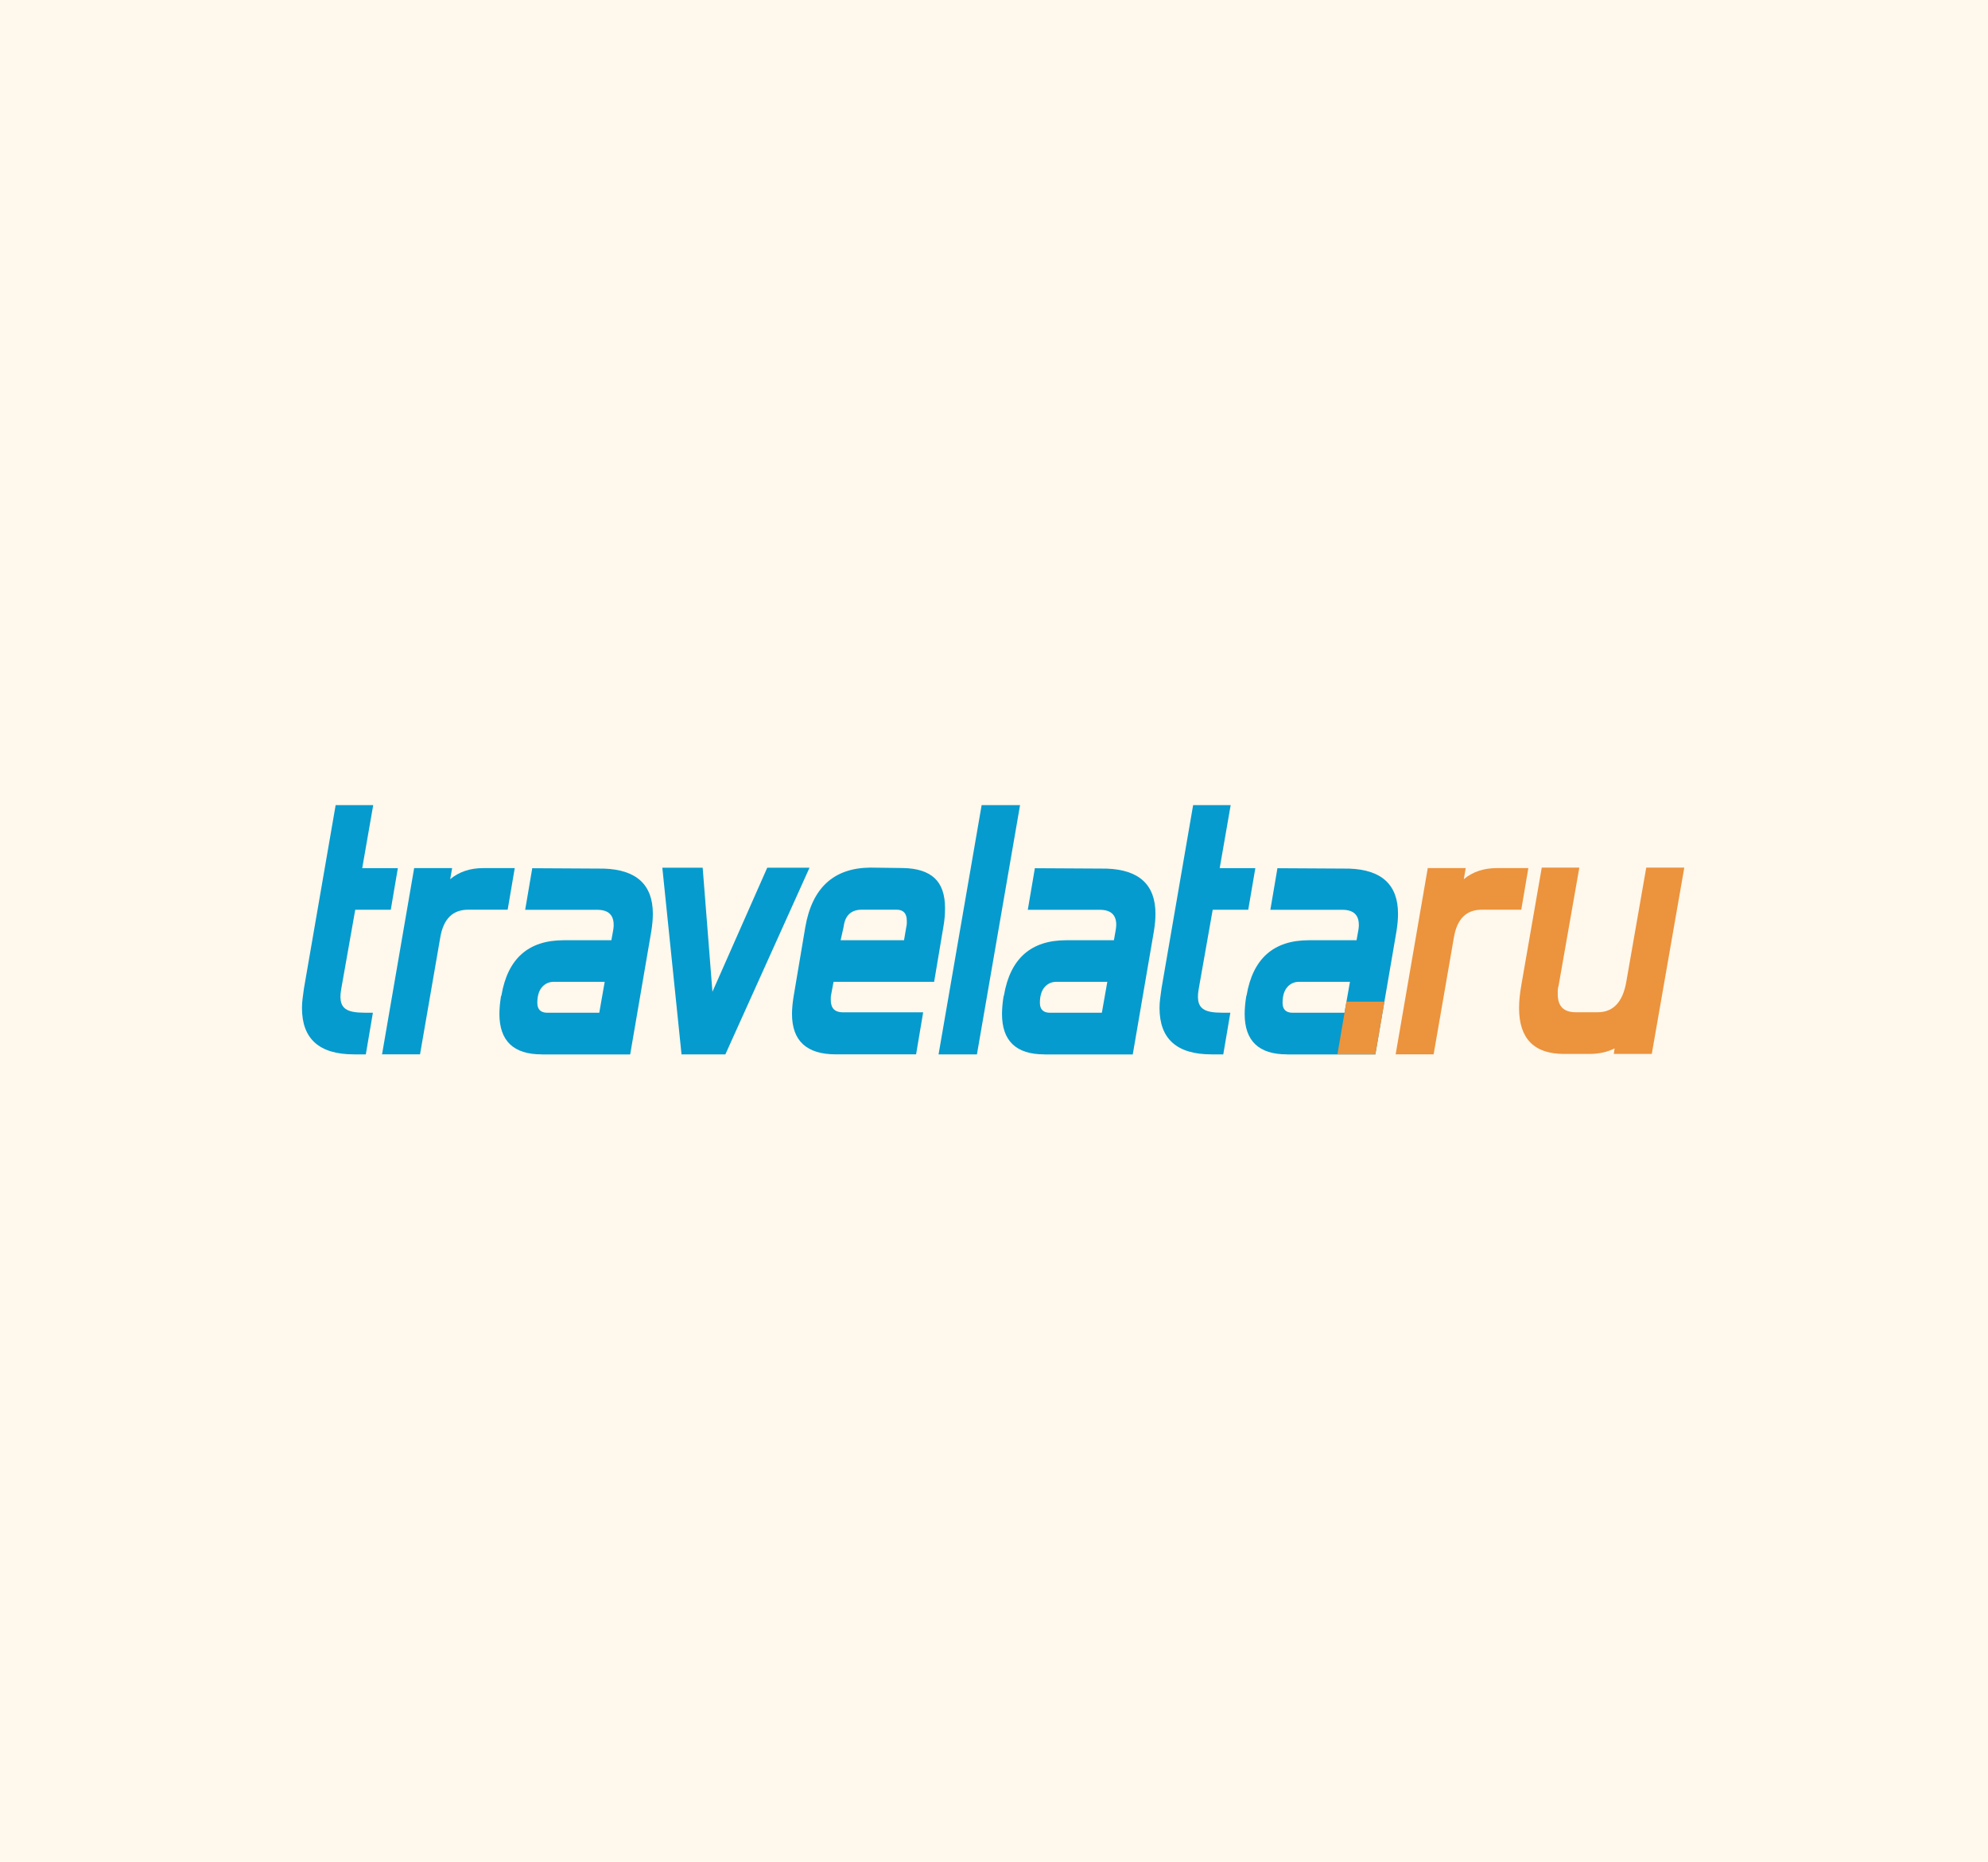
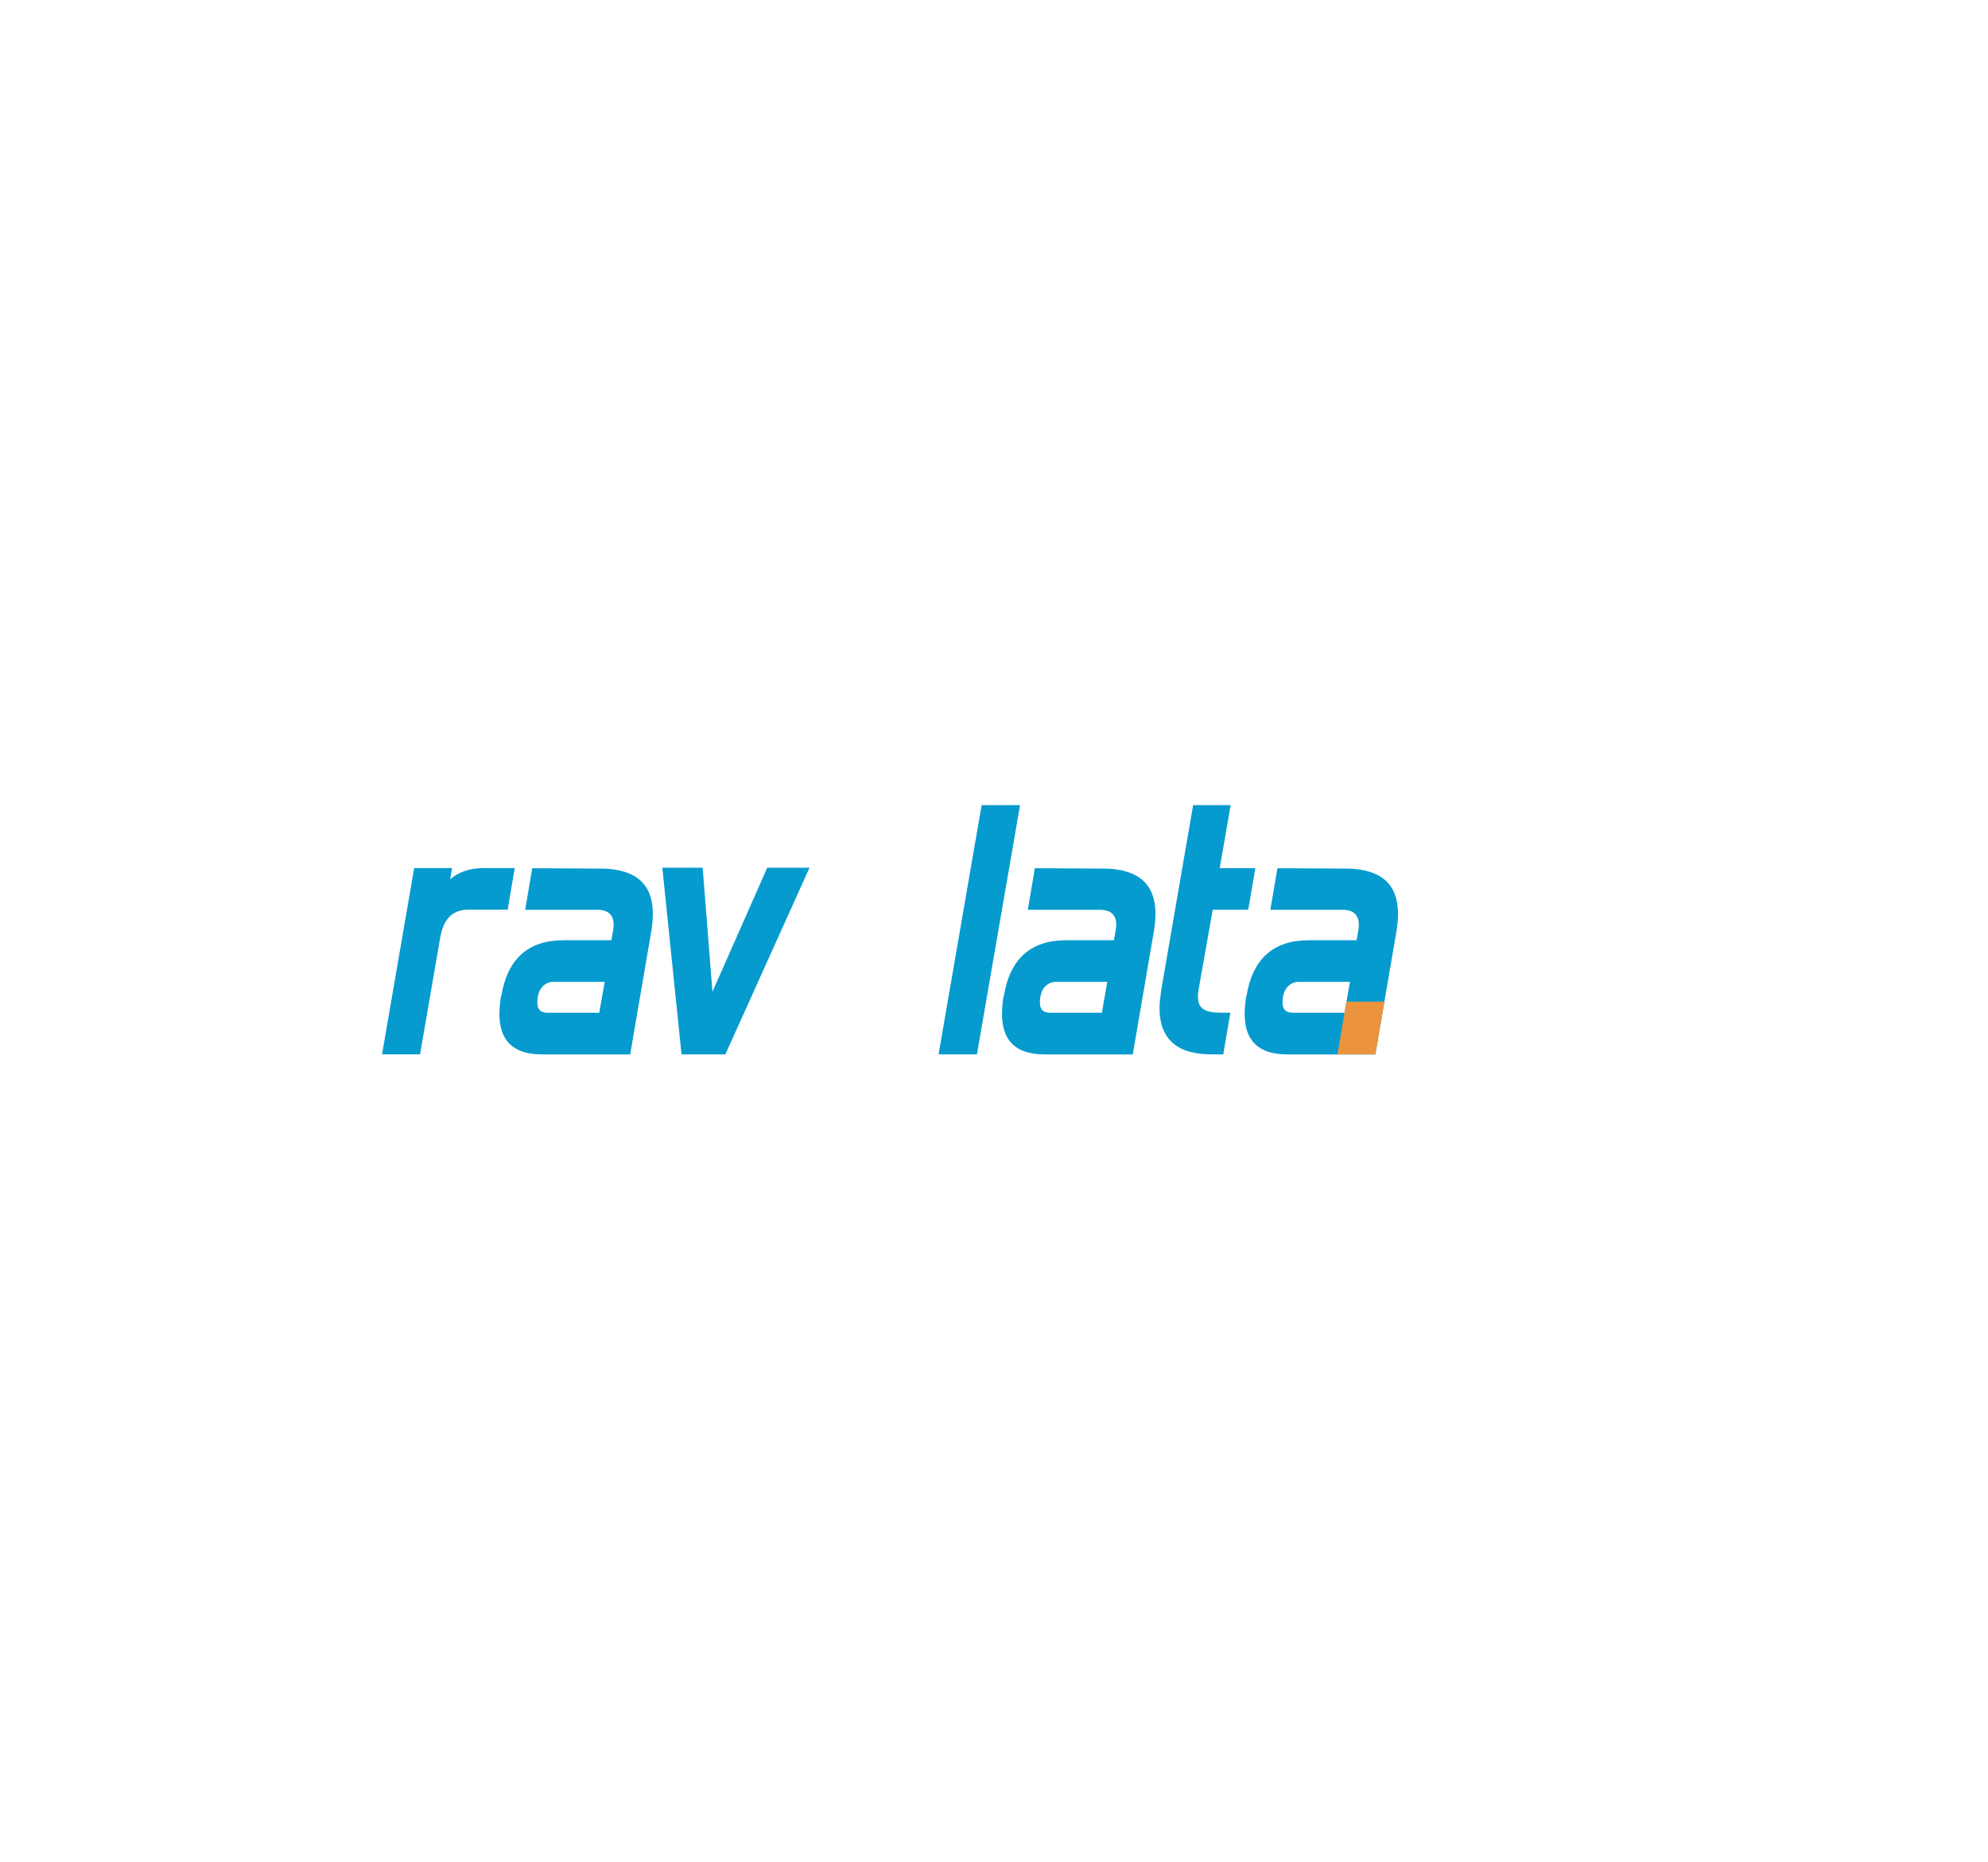
<svg xmlns="http://www.w3.org/2000/svg" width="79" height="74" viewBox="0 0 79 74" fill="none">
-   <rect width="79" height="74" fill="#FFF8EC" />
-   <path fill-rule="evenodd" clip-rule="evenodd" d="M14.537 41.907H14.068C12.688 41.907 12 41.292 12 40.063C12 39.948 12.007 39.826 12.023 39.701C12.039 39.576 12.055 39.438 12.078 39.29L13.338 32H14.831L14.394 34.505H15.81L15.529 36.158H14.117L13.557 39.323C13.389 40.283 13.987 40.253 14.818 40.253L14.537 41.907Z" fill="#059BCE" />
  <path fill-rule="evenodd" clip-rule="evenodd" d="M20.174 36.157H18.604C17.993 36.157 17.625 36.519 17.498 37.245L16.691 41.906H15.182L16.458 34.504H17.967L17.89 34.944C18.242 34.652 18.678 34.504 19.195 34.504H20.455L20.174 36.157Z" fill="#059BCE" />
  <path fill-rule="evenodd" clip-rule="evenodd" d="M21.526 41.907C20.405 41.907 19.846 41.371 19.846 40.299C19.846 40.194 19.852 40.082 19.862 39.967C19.872 39.852 19.888 39.731 19.907 39.606L19.927 39.56C20.175 38.1 20.999 37.371 22.398 37.371H24.295L24.357 37.026C24.366 36.973 24.376 36.927 24.379 36.884C24.386 36.842 24.386 36.799 24.386 36.759C24.386 36.362 24.169 36.161 23.733 36.161H20.87L21.151 34.508L23.998 34.524C25.294 34.567 25.943 35.165 25.943 36.319C25.943 36.434 25.937 36.546 25.927 36.657C25.917 36.769 25.901 36.884 25.882 37.012L25.042 41.91H21.526V41.907ZM23.814 40.253L24.03 39.024H21.975C21.788 39.034 21.639 39.109 21.523 39.254C21.41 39.395 21.352 39.599 21.352 39.859C21.352 40.122 21.487 40.253 21.755 40.253H23.814Z" fill="#059BCE" />
  <path fill-rule="evenodd" clip-rule="evenodd" d="M32.169 34.488L28.825 41.907H27.083L26.32 34.488H27.923L28.311 39.419L30.489 34.488H32.169Z" fill="#059BCE" />
-   <path fill-rule="evenodd" clip-rule="evenodd" d="M37.121 39.023H33.124L33.03 39.526C33.02 39.569 33.014 39.609 33.014 39.645V39.747C33.014 40.072 33.175 40.236 33.495 40.236H36.685L36.404 41.906H33.214C32.054 41.906 31.473 41.37 31.473 40.299C31.473 40.194 31.479 40.085 31.489 39.977C31.498 39.865 31.515 39.75 31.534 39.622L31.999 36.864C32.267 35.29 33.13 34.498 34.581 34.484L35.887 34.501C36.446 34.511 36.862 34.645 37.14 34.902C37.415 35.158 37.554 35.556 37.554 36.092C37.554 36.332 37.535 36.575 37.492 36.815L37.121 39.023ZM33.405 37.37H35.925L36.019 36.818C36.029 36.775 36.035 36.736 36.035 36.7V36.598C36.035 36.305 35.9 36.157 35.631 36.157H34.248C33.844 36.157 33.605 36.361 33.534 36.772L33.518 36.867L33.405 37.37Z" fill="#059BCE" />
  <path fill-rule="evenodd" clip-rule="evenodd" d="M38.822 41.907H37.297L39.009 32H40.535L38.822 41.907Z" fill="#059BCE" />
  <path fill-rule="evenodd" clip-rule="evenodd" d="M41.499 41.907C40.377 41.907 39.818 41.371 39.818 40.299C39.818 40.194 39.825 40.082 39.834 39.967C39.844 39.852 39.86 39.731 39.88 39.606L39.896 39.56C40.145 38.1 40.969 37.371 42.368 37.371H44.265L44.326 37.026C44.336 36.973 44.345 36.927 44.349 36.884C44.355 36.842 44.358 36.799 44.358 36.759C44.358 36.362 44.142 36.161 43.706 36.161H40.843L41.124 34.508L43.971 34.524C45.266 34.567 45.916 35.165 45.916 36.319C45.916 36.434 45.909 36.546 45.9 36.657C45.89 36.769 45.874 36.884 45.854 37.012L45.014 41.91H41.499V41.907ZM43.786 40.253L44.003 39.024H41.948C41.76 39.034 41.612 39.109 41.495 39.254C41.382 39.395 41.324 39.599 41.324 39.859C41.324 40.122 41.46 40.253 41.728 40.253H43.786Z" fill="#059BCE" />
  <path fill-rule="evenodd" clip-rule="evenodd" d="M51.141 41.907C50.02 41.907 49.461 41.371 49.461 40.299C49.461 40.194 49.467 40.082 49.477 39.967C49.487 39.852 49.503 39.731 49.522 39.606L49.538 39.56C49.787 38.1 50.611 37.371 52.01 37.371H53.907L53.969 37.026C53.978 36.973 53.988 36.927 53.991 36.884C53.998 36.842 53.998 36.799 53.998 36.759C53.998 36.362 53.781 36.161 53.345 36.161H50.482L50.763 34.508L53.61 34.524C54.906 34.567 55.555 35.165 55.555 36.319C55.555 36.434 55.549 36.546 55.539 36.657C55.529 36.769 55.513 36.884 55.494 37.012L54.654 41.91H51.141V41.907ZM53.429 40.253L53.645 39.024H51.59C51.403 39.034 51.254 39.109 51.138 39.254C51.025 39.395 50.967 39.599 50.967 39.859C50.967 40.122 51.102 40.253 51.371 40.253H53.429Z" fill="#059BCE" />
  <path fill-rule="evenodd" clip-rule="evenodd" d="M48.611 41.907H48.146C46.766 41.907 46.078 41.292 46.078 40.063C46.078 39.948 46.085 39.826 46.101 39.701C46.117 39.576 46.133 39.438 46.156 39.29L47.413 32H48.905L48.469 34.505H49.885L49.603 36.158H48.191L47.632 39.323C47.464 40.283 48.062 40.253 48.892 40.253L48.611 41.907Z" fill="#059BCE" />
  <path fill-rule="evenodd" clip-rule="evenodd" d="M54.656 41.906H53.147L53.505 39.812H55.014L54.656 41.906Z" fill="#EC933D" />
-   <path fill-rule="evenodd" clip-rule="evenodd" d="M60.453 36.157H58.883C58.272 36.157 57.904 36.519 57.778 37.245L56.97 41.906H55.461L56.737 34.504H58.246L58.169 34.944C58.521 34.652 58.957 34.504 59.474 34.504H60.734L60.453 36.157Z" fill="#EC933D" />
-   <path fill-rule="evenodd" clip-rule="evenodd" d="M65.639 41.89H64.13L64.162 41.669C63.871 41.817 63.535 41.89 63.151 41.89H62.155C60.963 41.89 60.365 41.282 60.365 40.062C60.365 39.789 60.398 39.48 60.459 39.132L61.267 34.484H62.76L61.936 39.178C61.916 39.24 61.903 39.303 61.903 39.359V39.523C61.903 39.996 62.142 40.233 62.617 40.233H63.49C64.101 40.233 64.482 39.835 64.624 39.037L65.419 34.484H66.931L65.639 41.89Z" fill="#EC933D" />
</svg>